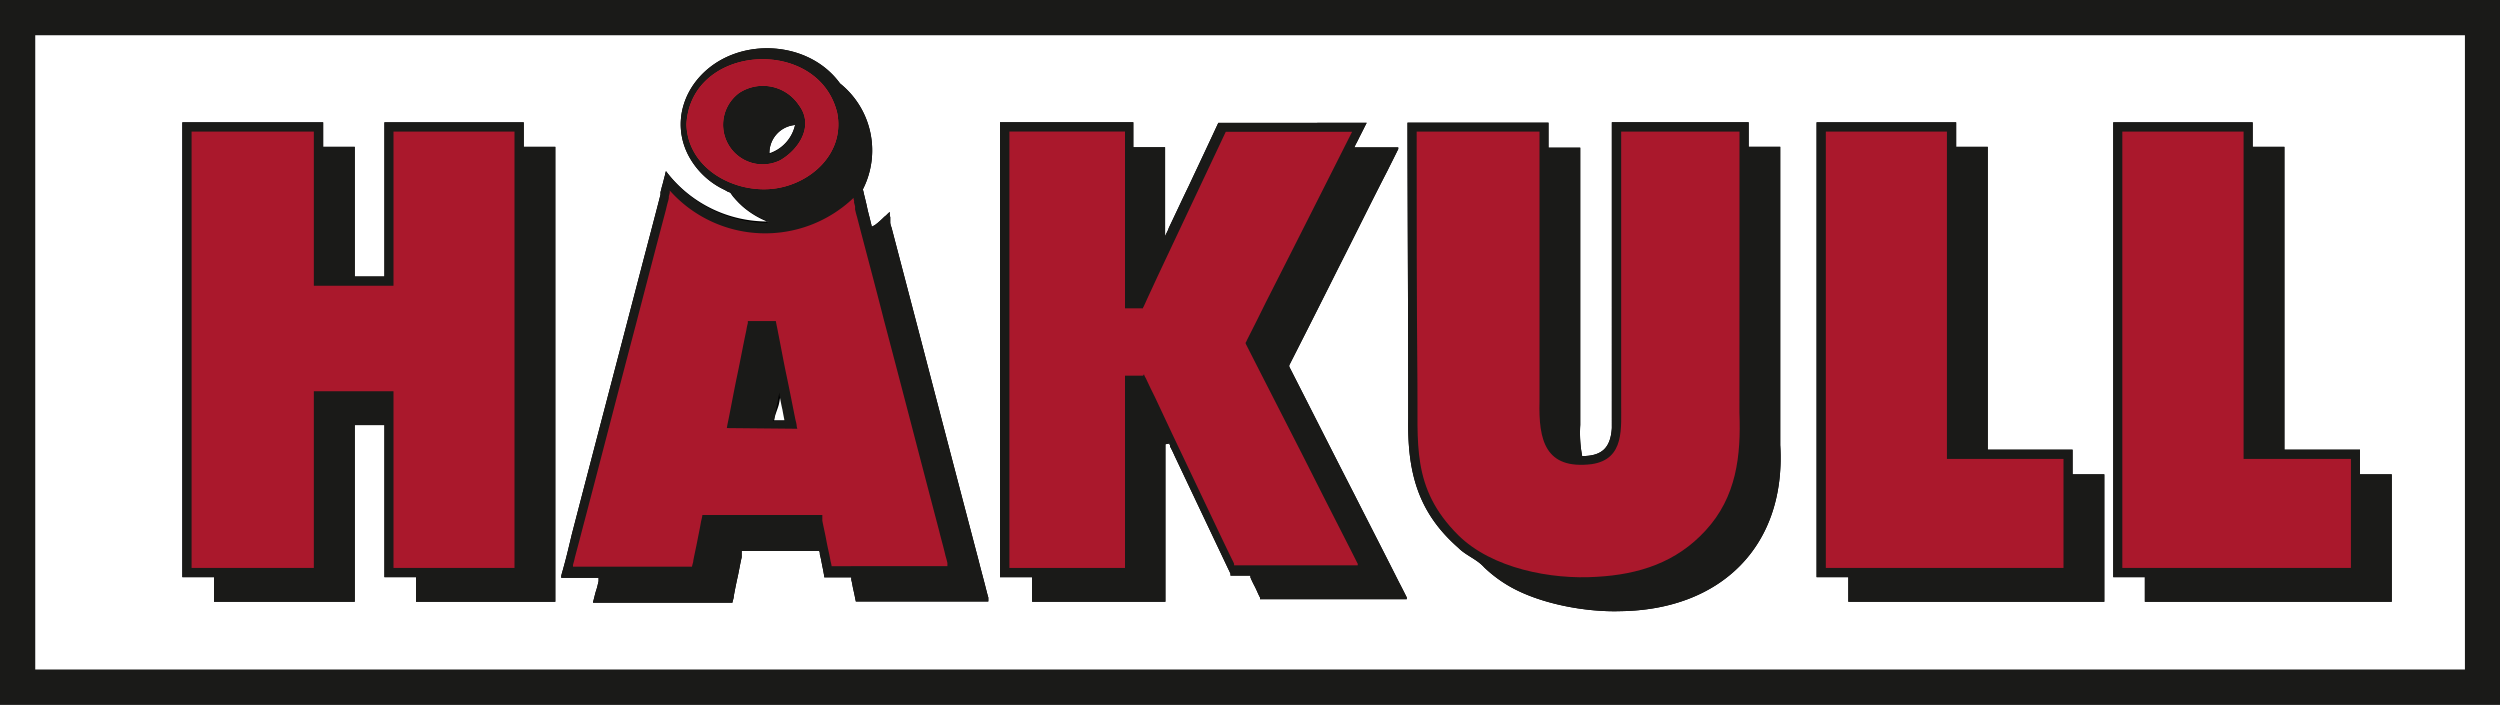
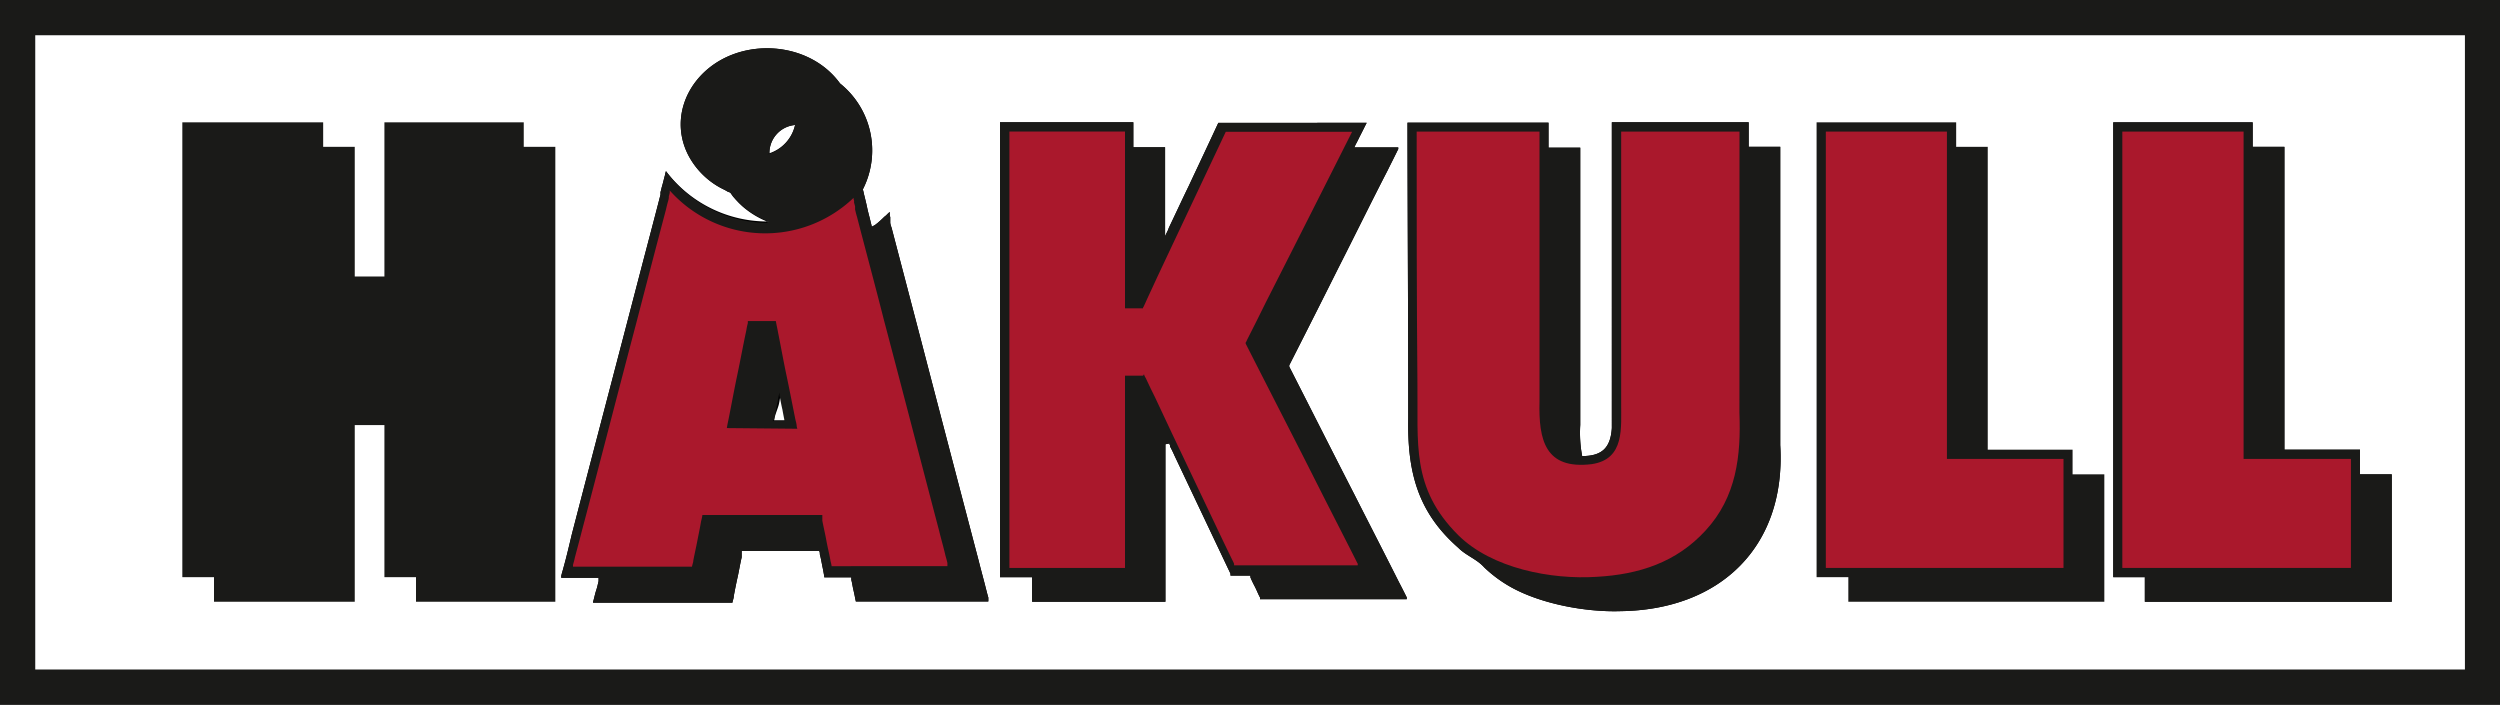
<svg xmlns="http://www.w3.org/2000/svg" id="e436f199-d621-4a36-ab83-e084e9fd963b" data-name="Layer 1" width="300" height="84.57" viewBox="0 0 300 84.57">
  <rect x="0" y="0" width="300" height="84.57" fill="#333333" stroke="none" />
  <polygon points="0 80.86 0 0 300 0 300 84.57 0 84.57 0 80.86" style="fill:#1a1a18" />
  <rect x="4.23" y="4.23" width="291.56" height="76.11" style="fill:#fff" />
  <path d="M209.84,17.62h3.79v35.8c.72,12.09-7.11,19.77-19.2,19.92-4.18.13-9.68-.89-13.32-3a15.82,15.82,0,0,1-3-2.25c-.89-1-2.19-1.42-3.12-2.36-4.88-4.28-6.11-9.11-6-15.49,0-11.84-.08-23.68-.09-35.52h16.92v3h3.81V51a15,15,0,0,0,.23,3.73c2.38,0,3.41-1,3.56-3.37V14.67h16.42Z" style="fill-rule:evenodd" />
  <path d="M209.84,17.62h3.79v35.8c.72,12.09-7.11,19.77-19.2,19.92-4.18.13-9.68-.89-13.32-3a15.82,15.82,0,0,1-3-2.25c-.89-1-2.19-1.42-3.12-2.36-4.88-4.28-6.11-9.11-6-15.49,0-11.84-.08-23.68-.09-35.52h16.92v3h3.81V51a15,15,0,0,0,.23,3.73c2.38,0,3.41-1,3.56-3.37V14.67h16.42Z" style="fill:#1a1a18" />
-   <polygon points="248.71 56.92 252.52 56.92 252.52 72.21 221.8 72.21 221.8 69.26 217.99 69.26 217.99 14.68 234.74 14.68 234.74 17.62 238.53 17.62 238.53 53.96 248.71 53.96 248.71 56.92" style="fill-rule:evenodd" />
  <polygon points="248.71 56.92 252.52 56.92 252.52 72.21 221.8 72.21 221.8 69.26 217.99 69.26 217.99 14.68 234.74 14.68 234.74 17.62 238.53 17.62 238.53 53.96 248.71 53.96 248.71 56.92" style="fill:#1a1a18" />
  <polygon points="283.2 56.92 287.01 56.92 287.01 72.21 257.38 72.21 257.38 69.26 253.59 69.26 253.59 14.68 270.32 14.68 270.32 17.62 274.13 17.62 274.13 53.96 283.2 53.96 283.2 56.92" style="fill-rule:evenodd" />
  <polygon points="283.2 56.92 287.01 56.92 287.01 72.21 257.38 72.21 257.38 69.26 253.59 69.26 253.59 14.68 270.32 14.68 270.32 17.62 274.13 17.62 274.13 53.96 283.2 53.96 283.2 56.92" style="fill:#1a1a18" />
-   <polygon points="46.13 51.01 42.57 51.01 42.57 72.21 25.68 72.21 25.68 69.26 21.88 69.26 21.88 14.68 38.78 14.68 38.78 17.62 42.57 17.62 42.57 33.18 46.13 33.18 46.13 14.68 62.85 14.68 62.85 17.62 66.64 17.62 66.64 72.21 49.92 72.21 49.92 69.26 46.13 69.26 46.13 51.01" style="fill-rule:evenodd" />
  <polygon points="46.13 51.01 42.57 51.01 42.57 72.21 25.68 72.21 25.68 69.26 21.88 69.26 21.88 14.68 38.78 14.68 38.78 17.62 42.57 17.62 42.57 33.18 46.13 33.18 46.13 14.68 62.85 14.68 62.85 17.62 66.64 17.62 66.64 72.21 49.92 72.21 49.92 69.26 46.13 69.26 46.13 51.01" style="fill:#1a1a18" />
  <path d="M92.33,18.39A4.68,4.68,0,0,0,95.41,15a3.37,3.37,0,0,0-3.08,3.43m.57,32h1.43v-.1l0,0,0-.1c-.08-.41-.16-.81-.23-1.22-.14-.57-.23-1.13-.35-1.71v-.11l0-.1V46.9l0-.08,0,0v0l0,0,0,.08V47l0,.1c-.14.45-.18,1-.3,1.47S93,49.77,92.9,50.36Zm-.67-23.78a10.44,10.44,0,0,1-3.18-1.92l-.38-.36-.36-.38-.35-.4-.32-.45L87.33,23,87,22.81l-.28-.14-.29-.15a9.44,9.44,0,0,1-3.83-3.89c-2.06-4-.49-8.52,3.2-11,4.65-3.11,11.66-2.24,15,2.38a10.29,10.29,0,0,1,2.74,12.72,4.72,4.72,0,0,1,.13.54c.14.56.28,1.12.4,1.7s.29,1.14.41,1.68a5.07,5.07,0,0,1,.13.56L105,27l.32-.25.31-.27.31-.29h0v0h0l0,0,.06-.06.08-.08.07-.06.06-.05,0,0,0,0v0h0v0l0,0,0,0,0,0,.12-.09a5.77,5.77,0,0,1,.44-.42l0,0v0l0,.06,0,.17,0,.19.06.21,0,.16,0,.07v.12l0,0v0l0,0,0,.08,0,.08,0,.11c0,.3.18.63.23.92q1.73,6.61,3.46,13.22,3.45,13.26,6.93,26.5c.28,1.13.6,2.26.88,3.39.09.34.17.67.27,1l0,.12,0,.11,0,.08,0,.07v.1l0,0H102.7a2.61,2.61,0,0,0-.06-.27c-.07-.41-.16-.8-.25-1.2s-.13-.74-.23-1.11l0-.1V69.4l0-.06v-.06H98.91v0l0,0v0l0-.06,0-.08c-.07-.36-.13-.74-.21-1.11s-.19-1.06-.32-1.51c0-.11,0-.31-.08-.4H89v.06l0,.09,0,.12,0,.13,0,.17,0,.19c-.18.75-.31,1.58-.48,2.34s-.33,1.55-.47,2.33c0,.26-.13.51-.16.77H71.16a.88.88,0,0,1,.06-.27c.11-.4.19-.81.32-1.2s.2-.74.29-1.11l0-.1,0-.08V69.4l0-.06,0,0v0H67.35v0l0,0,0-.06,0-.08,0-.09c.07-.33.2-.71.27-1,.37-1.32.68-2.66,1-4,2.7-10.41,5.44-20.81,8.15-31.22.83-3.18,1.67-6.35,2.49-9.53l0-.1,0-.05,0-.06v-.1l0,0a5.54,5.54,0,0,0,.14-.55c.16-.54.26-1,.42-1.57,0-.14.07-.27.09-.4A15.3,15.3,0,0,0,92.23,26.58Z" style="fill-rule:evenodd" />
  <path d="M92.23,26.58a10.44,10.44,0,0,1-3.18-1.92l-.38-.36-.36-.38-.35-.4-.32-.45L87.33,23,87,22.81l-.28-.14-.29-.15a9.5,9.5,0,0,1-3.83-3.89c-2.06-4-.49-8.52,3.2-11,4.65-3.11,11.66-2.24,15,2.38a10.3,10.3,0,0,1,2.74,12.72,4.72,4.72,0,0,1,.13.54c.14.56.28,1.12.4,1.7s.3,1.14.41,1.68a5.07,5.07,0,0,1,.13.56L105,27l.32-.25.31-.27.31-.29h0v0l0,0h0l.06-.06.08-.08.07-.06.06-.05,0,0,0,0v0h0v0l0,0,0,0,.12-.09a5.77,5.77,0,0,1,.44-.42l0,0v0l0,.06,0,.17,0,.19.06.21,0,.16,0,.07v.12l0,0v0l0,0,0,.08,0,.08,0,.11c0,.3.18.63.23.92q1.73,6.61,3.46,13.22,3.45,13.26,6.93,26.5c.28,1.13.6,2.26.88,3.39.09.34.17.67.27,1l0,.12,0,.11,0,.08v.07l0,.06v0l0,0H102.7a2.61,2.61,0,0,0-.06-.27c-.07-.41-.16-.8-.25-1.2s-.13-.74-.23-1.11l0-.1V69.4l0-.06v-.06H98.91v0l0,0v0l0-.06,0-.08c-.07-.36-.13-.74-.21-1.11s-.19-1.06-.32-1.51c0-.11,0-.31-.08-.4H89v.06l0,.09,0,.12,0,.13,0,.17,0,.19c-.18.75-.31,1.58-.48,2.34s-.33,1.55-.47,2.33c0,.26-.13.51-.16.77H71.16a.88.88,0,0,1,.06-.27c.11-.4.19-.81.32-1.2s.2-.74.29-1.11l0-.1,0-.08V69.4l0-.06,0,0v0H67.35v0l0,0,0-.06,0-.08,0-.09c.07-.33.2-.71.27-1,.37-1.32.68-2.66,1-4,2.7-10.41,5.44-20.81,8.15-31.22.83-3.18,1.68-6.35,2.49-9.53l0-.1,0-.05,0-.06v-.1l0,0a5.54,5.54,0,0,0,.14-.55c.17-.54.26-1,.42-1.57,0-.14.07-.27.09-.4a15.3,15.3,0,0,0,12.1,6.22m.67,23.78h1.44v0l0-.06,0,0,0-.1c-.08-.41-.16-.81-.23-1.22-.14-.58-.23-1.13-.35-1.71v-.11l0-.1V46.9l0-.08,0,0v0l0,0,0,.08V47l0,.1c-.14.45-.18,1-.3,1.47S93,49.77,92.9,50.36Zm-.57-32A4.68,4.68,0,0,0,95.41,15,3.37,3.37,0,0,0,92.33,18.39Z" style="fill:#1a1a18" />
  <path d="M139.85,53.31v18.9h-16V69.26H120V14.67h16v3h3.81v11h0l0,0,0-.06,0-.08,0-.07,0-.1c.12-.34.34-.64.44-1,.8-1.66,1.57-3.34,2.38-5,1.19-2.54,2.39-5.07,3.57-7.62H164c-.25.48-.5,1-.75,1.48s-.36.75-.57,1.11a4,4,0,0,1-.17.36h5.28v0l0,0,0,0,0,.06,0,0,0,.06,0,.08-.08.15c-.39.8-.8,1.6-1.19,2.39-2,3.87-3.9,7.76-5.87,11.63q-2.5,5-5,9.92l-.94,1.85,0,.06V44l0,0,0,0,0,0v0l0,0c2.6,5.09,5.19,10.23,7.81,15.33,1.78,3.51,3.58,7,5.36,10.54.32.6.62,1.21.93,1.82l0,.07,0,.08,0,.06,0,0,0,0,0,0,0,0v0H151.2v0l0-.06,0,0,0-.07,0-.08c-.22-.39-.37-.81-.57-1.2s-.42-.81-.58-1.21l0-.08,0-.07,0,0,0-.06,0,0h-2.39l0,0v0l0-.06,0-.08,0-.09q-2.18-4.59-4.36-9.19l-2.37-5c-.14-.33-.35-.75-.52-1.07l0-.14-.06-.09,0-.08,0-.06,0,0Z" style="fill-rule:evenodd" />
  <path d="M139.85,53.31v18.9h-16V69.26H120V14.67h16v3h3.81v11h0l0,0,0-.06,0-.08,0-.07,0-.1c.12-.34.34-.64.44-1,.8-1.66,1.57-3.34,2.38-5,1.19-2.54,2.39-5.07,3.57-7.62H164c-.25.48-.5,1-.75,1.48s-.36.75-.57,1.11a4,4,0,0,1-.17.36h5.28v0l0,0,0,0,0,.06,0,0,0,.06,0,.08-.08.15c-.39.8-.8,1.6-1.19,2.39-2,3.87-3.9,7.76-5.87,11.63q-2.5,5-5,9.92l-.94,1.85,0,.06V44l0,0,0,0,0,0v0l0,0c2.6,5.09,5.19,10.23,7.81,15.33,1.78,3.51,3.58,7,5.36,10.54.32.6.62,1.21.93,1.82l0,.07,0,.08,0,.06,0,0,0,0,0,0,0,0v0H151.2v0l0-.06,0,0,0-.07,0-.08c-.22-.39-.37-.81-.57-1.2s-.42-.81-.58-1.21l0-.08,0-.07,0,0,0-.06,0,0h-2.39l0,0v0l0-.06,0-.08,0-.09q-2.18-4.59-4.36-9.19l-2.37-5c-.14-.33-.35-.75-.52-1.07l0-.14-.06-.09,0-.08,0-.06,0,0Z" style="fill:#1a1a18" />
  <path d="M208.73,49.54c.2,5.17-.36,10.11-4.06,14.12-3.5,3.83-8,5.28-13.09,5.56-5.43.35-12.55-1-16.59-5-5.71-5.68-4.79-11.08-4.9-18.22C170,35.94,170,25.86,170,15.79h14.74V48.16c-.12,4.67.69,8.2,6.24,7.54,4.06-.58,3.53-4.43,3.56-7.43V15.79h14.2Z" style="fill:#aa182c;fill-rule:evenodd" />
  <polygon points="243.12 68.15 219.1 68.15 219.1 15.79 233.63 15.79 233.63 55.07 247.62 55.07 247.62 68.15 243.12 68.15" style="fill:#aa182c;fill-rule:evenodd" />
  <polygon points="282.11 68.15 254.68 68.15 254.68 15.79 269.23 15.79 269.23 55.07 282.11 55.07 282.11 68.15" style="fill:#aa182c;fill-rule:evenodd" />
-   <polygon points="37.66 46.95 37.66 68.15 22.99 68.15 22.99 15.79 37.66 15.79 37.66 34.29 47.22 34.29 47.22 15.79 61.74 15.79 61.74 68.15 47.22 68.15 47.22 46.95 37.66 46.95" style="fill:#aa182c;fill-rule:evenodd" />
  <path d="M95.68,51.45a2.81,2.81,0,0,1-.08-.31c0-.28-.11-.59-.17-.88-.35-1.75-.69-3.51-1.06-5.26s-.66-3.4-1-5.09c-.08-.46-.19-.92-.27-1.38H89.74v0l0,0,0,.06v.19a6.58,6.58,0,0,0-.18.86c-.38,1.75-.7,3.53-1.07,5.28s-.67,3.39-1,5.07c-.09.46-.2.92-.27,1.38Zm6.75-27.71,0,0v0l0,.06,0,.08.06.21,0,.23.06.22.06.22,0,.07,0,.06,0,0v0l0,0,0,0v.08l0,.07,0,.1c.06.26.15.63.23.88,1.07,4.14,2.19,8.27,3.24,12.42,2.22,8.39,4.39,16.8,6.6,25.2.24,1,.54,2,.78,3.06.08.26.17.6.23.86l0,.1,0,.09,0,.06,0,.06v.07H99.79c0-.18-.13-.57-.15-.76-.14-.78-.34-1.56-.48-2.34s-.33-1.57-.48-2.35l0-.17,0-.17,0-.14v-.12l0-.09,0,0v0H84.29a6.69,6.69,0,0,1-.16.75c-.13.79-.3,1.57-.45,2.35s-.33,1.57-.48,2.34c0,.25-.13.51-.16.76H68.76v0l0,0v0l0-.06,0-.15c.07-.28.16-.54.21-.83.26-1,.54-2,.79-3,2.22-8.4,4.38-16.82,6.6-25.22,1.17-4.51,2.34-9,3.54-13.53.07-.3.16-.68.25-1a2.77,2.77,0,0,0,.11-.48l0,0V23.8l0-.06,0,0,0-.18.11-.42,0-.17v-.06l0-.05v0l0,0A15.33,15.33,0,0,0,102.43,23.74Z" style="fill:#aa182c;fill-rule:evenodd" />
-   <path d="M88.69,11.16a4.75,4.75,0,0,0,4.94,8.07c2.28-1.32,4.1-4.17,2.22-6.64a5.18,5.18,0,0,0-7.16-1.43m-6.32,3.75c.52-9.7,15.85-10.58,18.09-1.38,1,5-3.46,8.85-8.13,9.16S82.5,20,82.37,14.91Z" style="fill:#d6282f;fill-rule:evenodd" />
-   <path d="M82.38,14.9c.51-9.69,15.84-10.57,18.08-1.37,1,5-3.46,8.85-8.13,9.16S82.5,20,82.38,14.9m6.31-3.74a4.75,4.75,0,0,0,4.94,8.07c2.28-1.32,4.1-4.17,2.22-6.64A5.19,5.19,0,0,0,88.69,11.16Z" style="fill:#aa182c" />
  <path d="M137.17,45.08H135V68.15H121.13V15.78H135V37h2.16l0,0,0,0,0-.08.06-.09c.13-.31.3-.6.42-.92.46-1,.94-2,1.39-3,2.7-5.69,5.36-11.41,8.06-17.09h15.16c-2.34,4.61-4.65,9.25-7,13.86-1.46,2.93-3,5.85-4.43,8.78-.34.7-.71,1.39-1.05,2.08l-.1.2-.07.15-.06.13-.06.08,0,0v0l0,0v0h0v0l0,0,0,.06,0,0,0,0,0,.08.09.17c.4.81.83,1.61,1.23,2.42q2.7,5.31,5.42,10.61c1.78,3.55,3.59,7.09,5.39,10.62.4.81.84,1.62,1.23,2.43l.09.16,0,.07,0,.06,0,.06,0,0,0,0h0l0,0H148.09v0l0,0,0-.08,0-.11-.07-.16-.08-.17-.1-.19c-.34-.69-.65-1.37-1-2.07-1.39-2.9-2.75-5.81-4.14-8.71s-2.75-5.8-4.11-8.7c-.34-.68-.68-1.37-1-2.07l-.09-.19-.1-.17-.06-.13-.05-.12,0-.08,0,0Z" style="fill:#aa182c;fill-rule:evenodd" />
</svg>